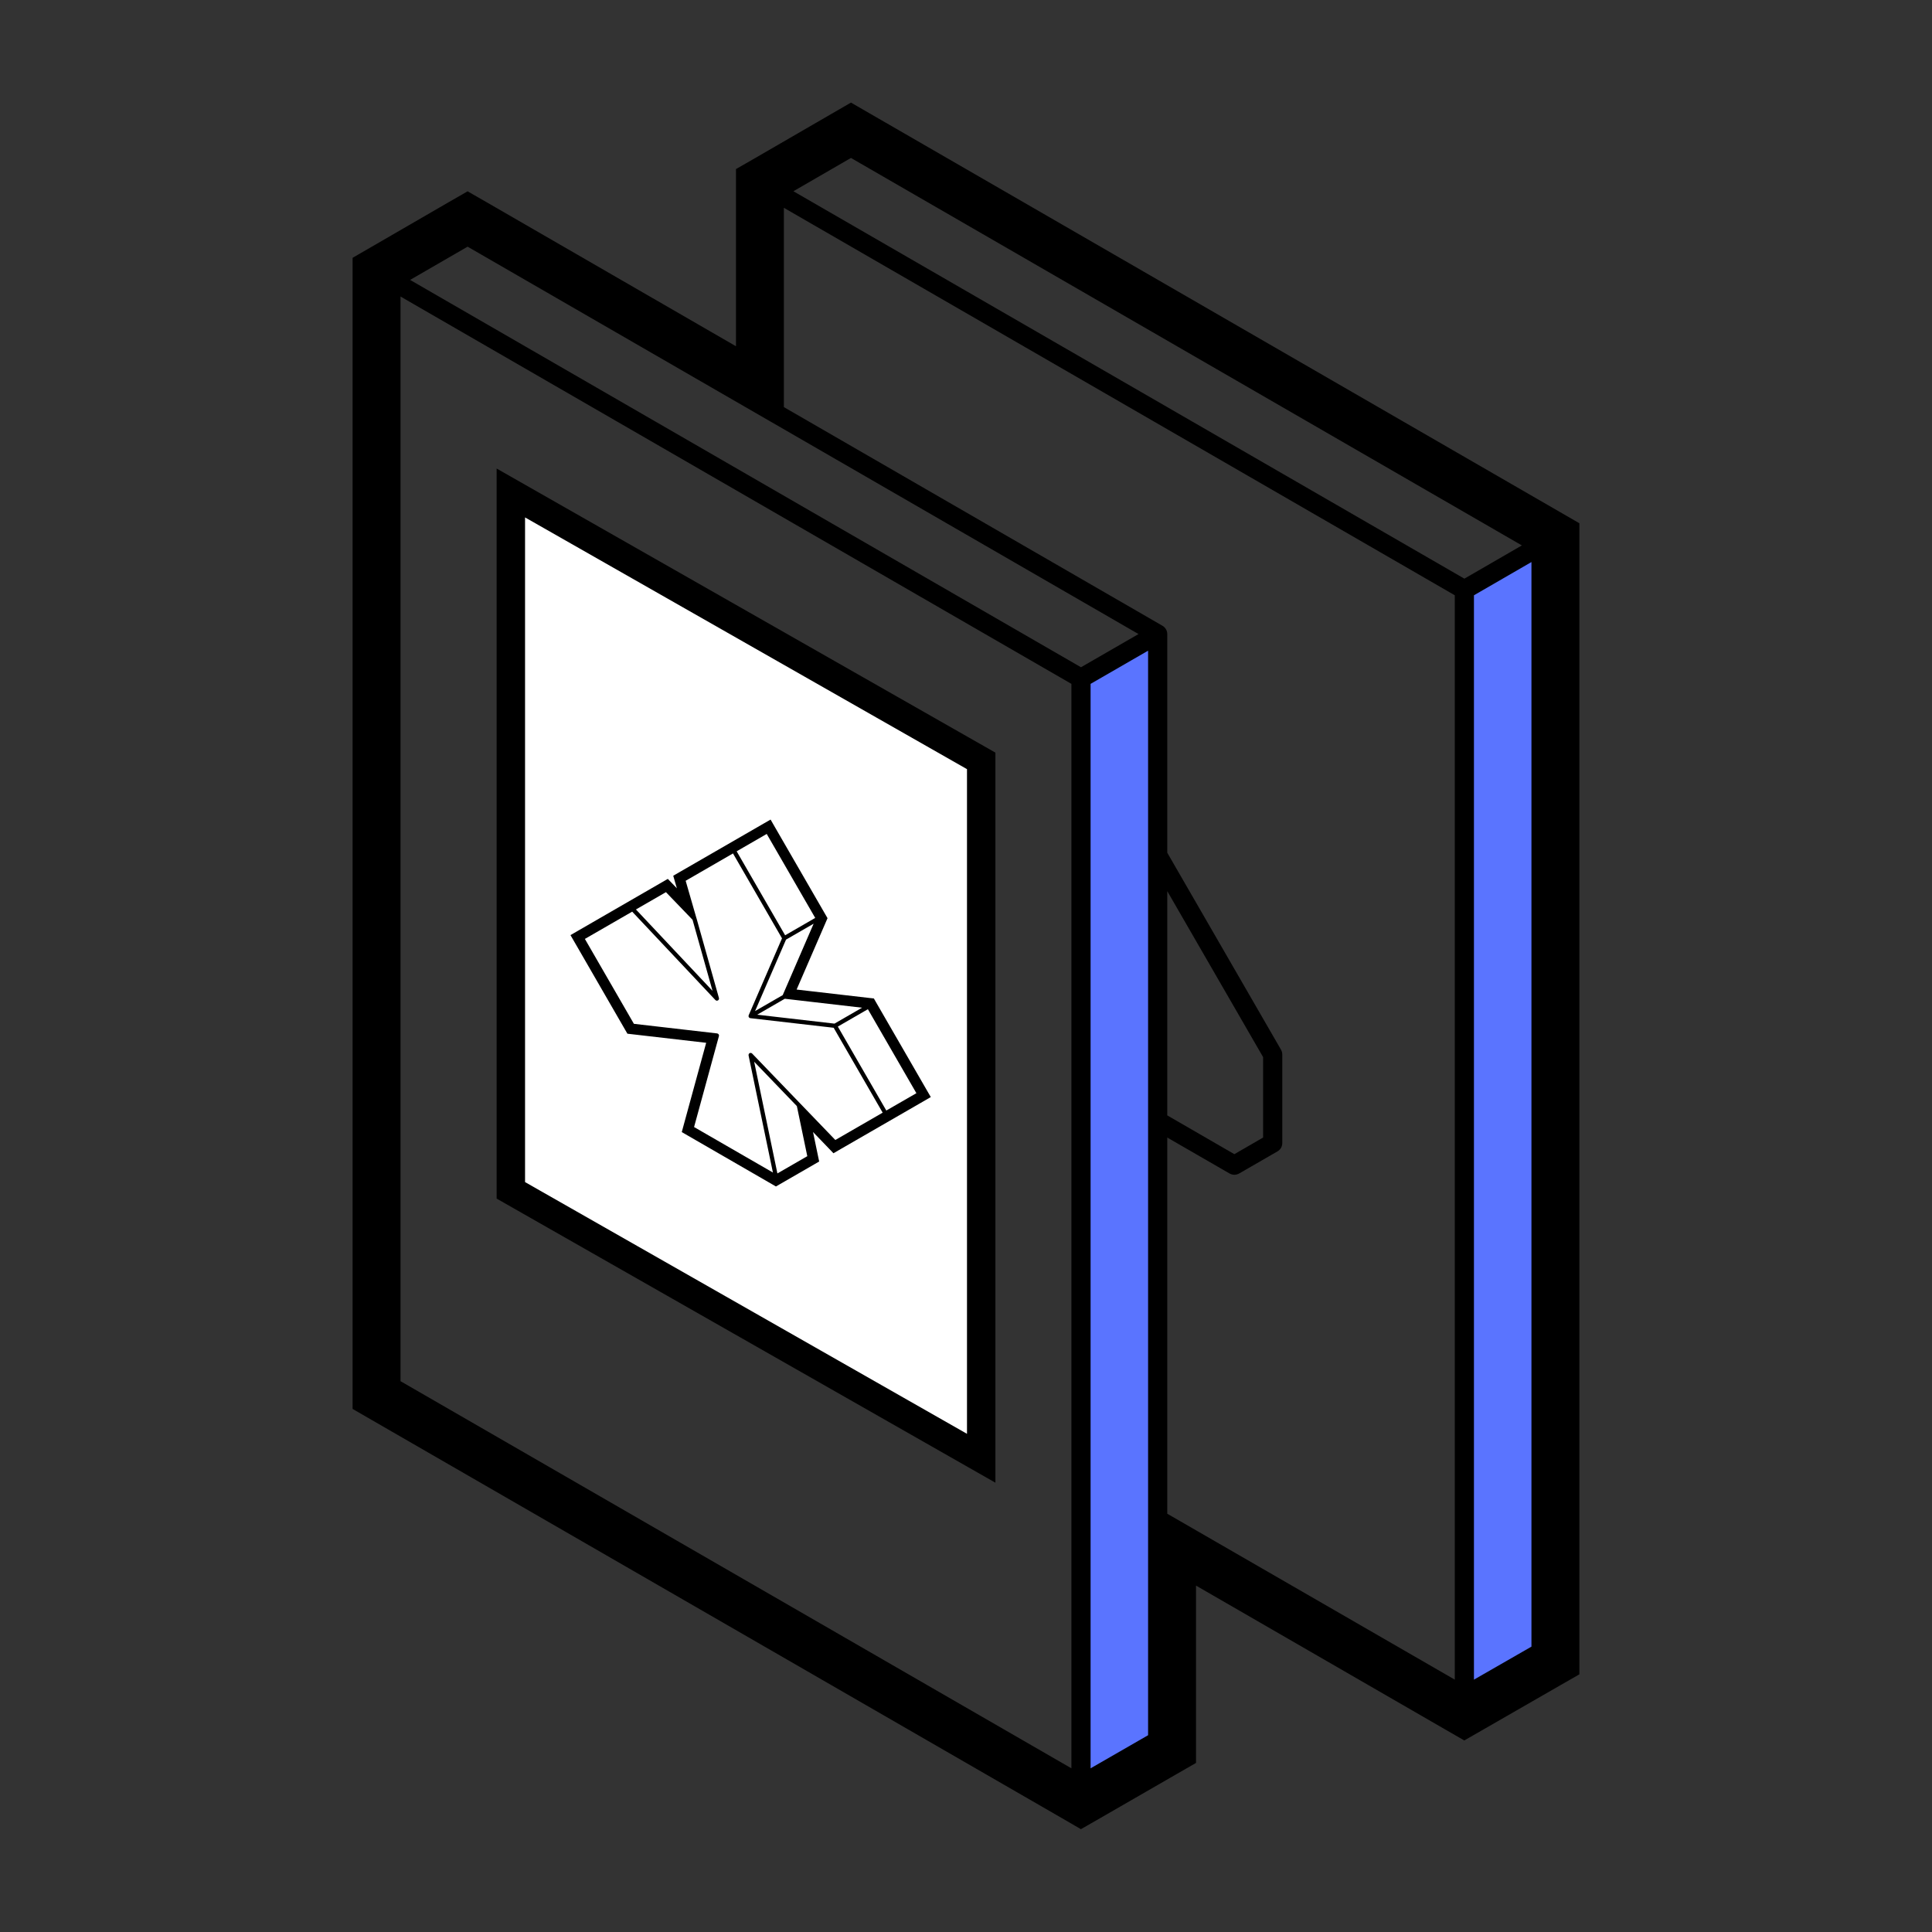
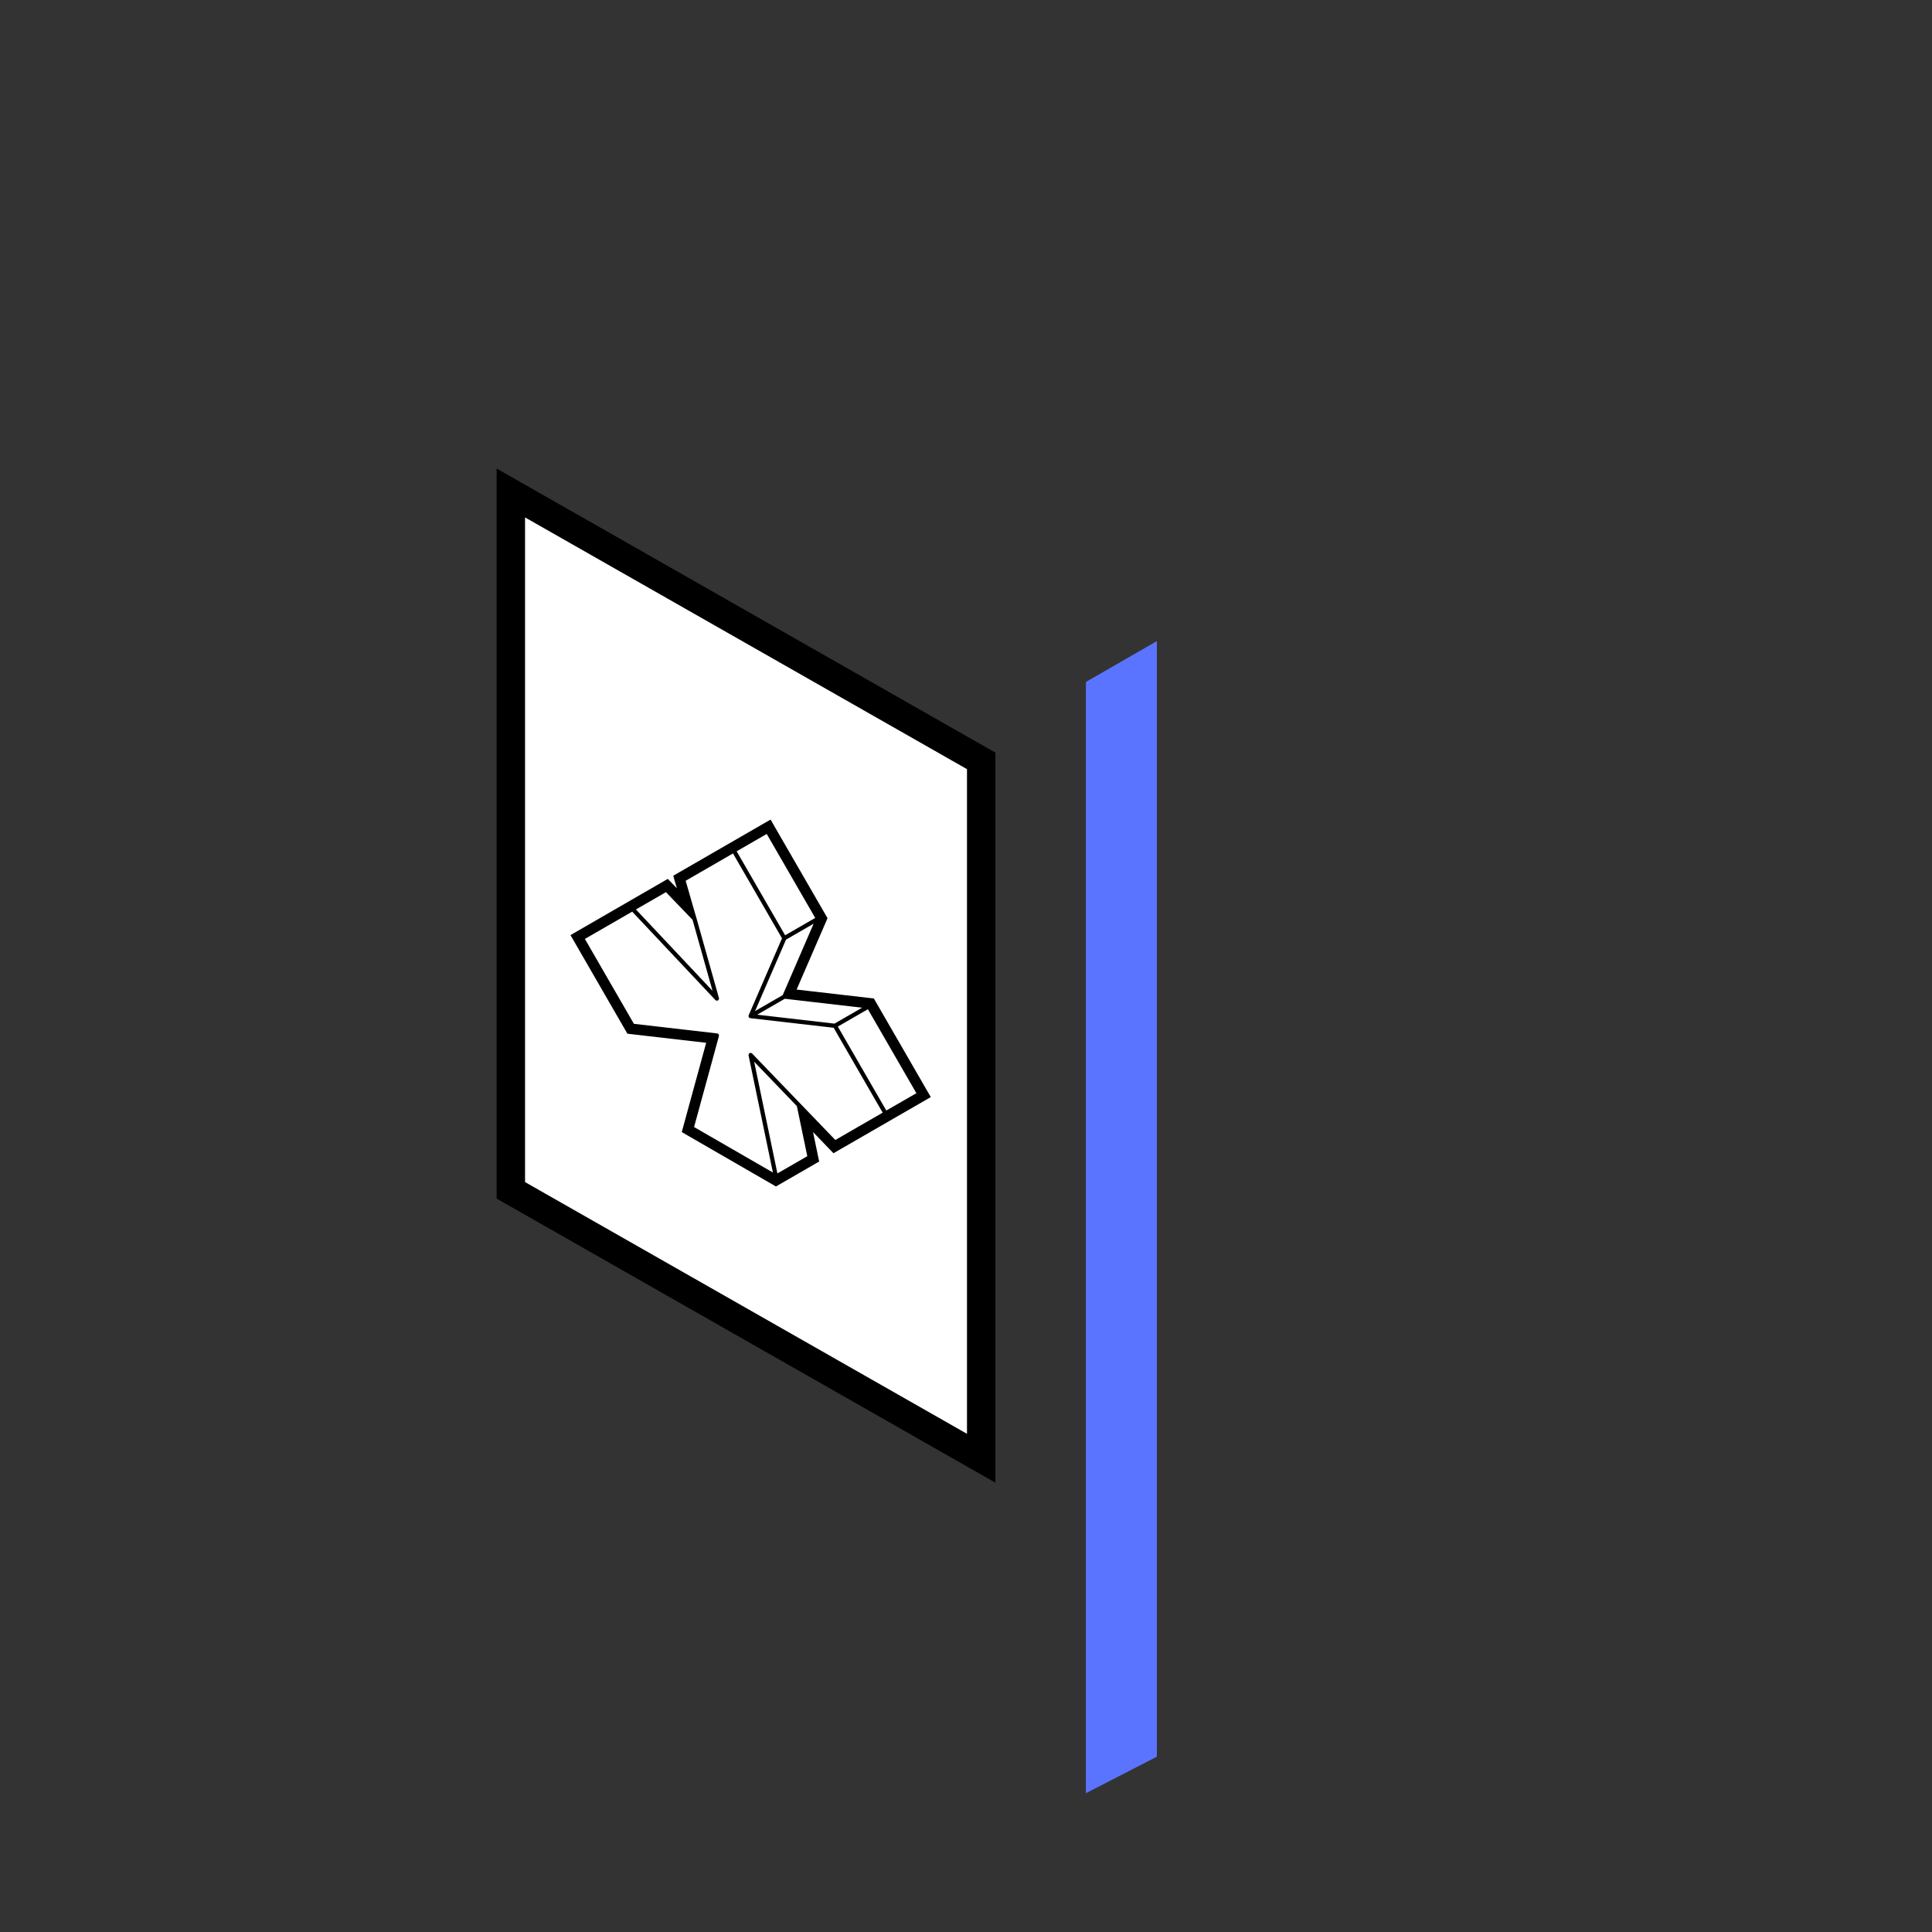
<svg xmlns="http://www.w3.org/2000/svg" width="68" height="68" viewBox="0 0 68 68" fill="none">
  <rect x="0" y="0" width="68" height="68" fill="#333333" stroke="none" />
-   <path d="M51.72 59.9V20.787L54.765 18.979V58.282L51.72 59.9Z" fill="#5A74FF" />
  <path d="M38.22 63.115V24.002L40.718 22.566V61.83L38.22 63.115Z" fill="#5A74FF" />
-   <path d="M29.951 3.611L29.277 4.001L26.578 5.564L25.904 5.951V6.729V12.187L17.133 7.121L16.458 6.734L15.784 7.121L13.085 8.684L12.41 9.074V9.852V48.809V49.589L13.085 49.979L37.373 63.991L38.045 64.381L38.72 63.994L41.418 62.439L42.096 62.049V61.269V55.808L50.866 60.871L51.538 61.258L52.213 60.871L54.912 59.319L55.589 58.931V58.151V19.197V18.417L54.914 18.027L30.626 4.001L29.951 3.611ZM29.951 5.559L53.565 19.197L51.541 20.367L27.925 6.731L29.951 5.559ZM27.59 7.314L51.204 20.952V59.118L41.084 53.278V40.038L43.276 41.303C43.328 41.332 43.386 41.348 43.445 41.348C43.504 41.348 43.562 41.332 43.614 41.303L44.963 40.525C45.014 40.496 45.057 40.453 45.087 40.402C45.116 40.35 45.132 40.292 45.132 40.233V37.115C45.132 37.056 45.116 36.998 45.087 36.946L41.084 30.013V22.317C41.084 22.258 41.068 22.2 41.038 22.148C41.009 22.097 40.966 22.054 40.915 22.025L27.59 14.329V7.314ZM16.458 8.682L27.084 14.817C27.094 14.822 27.103 14.828 27.113 14.833L40.072 22.317L38.047 23.485L14.434 9.852L16.458 8.682ZM14.097 10.437L37.71 24.07V62.239L14.097 48.613V10.437ZM53.902 19.782V57.956L51.878 59.118V20.952L53.902 19.782ZM40.409 22.902V53.473V61.074L38.385 62.239V24.07L40.409 22.902ZM41.084 31.365L44.457 37.207V40.038L43.445 40.623L41.084 39.258V31.365Z" fill="black" />
  <path d="M17.98 41.896V17.351L34.535 26.781V51.326L17.98 41.896Z" fill="white" stroke="black" />
  <path d="M27.122 28.846L26.865 28.994L23.897 30.707L23.696 30.823L23.76 31.047L23.824 31.265L23.666 31.101L23.505 30.934L23.304 31.05L20.336 32.764L20.079 32.913L20.227 33.169L22.008 36.254L22.083 36.383L22.231 36.4L24.855 36.703L24.056 39.625L23.996 39.846L24.194 39.96L27.162 41.674L27.31 41.76L27.459 41.674L28.646 40.989L28.832 40.881L28.788 40.671L28.616 39.843L29.174 40.423L29.335 40.591L29.536 40.474L32.504 38.762L32.761 38.613L32.612 38.356L30.831 35.272L30.757 35.142L30.608 35.126L28.038 34.829L29.067 32.454L29.126 32.317L29.051 32.187L27.27 29.104L27.122 28.846ZM26.986 29.352L28.693 32.308L27.634 32.919L25.928 29.963L26.986 29.352ZM25.799 30.038L27.524 33.026L26.356 35.723V35.724C26.353 35.729 26.351 35.734 26.349 35.739C26.346 35.75 26.345 35.761 26.346 35.772C26.347 35.783 26.351 35.793 26.357 35.803C26.363 35.812 26.371 35.82 26.38 35.825C26.39 35.831 26.4 35.835 26.411 35.836C26.413 35.837 26.415 35.837 26.416 35.837L29.342 36.174L31.067 39.162L29.401 40.124L28.172 38.847L28.172 38.846C28.171 38.846 28.17 38.845 28.169 38.844L28.164 38.839L26.473 37.082C26.466 37.075 26.458 37.069 26.449 37.065C26.44 37.061 26.43 37.059 26.42 37.059C26.409 37.059 26.398 37.061 26.388 37.066C26.378 37.07 26.37 37.077 26.363 37.086C26.356 37.094 26.351 37.104 26.348 37.115C26.345 37.126 26.345 37.137 26.347 37.148L27.204 41.269L24.429 39.668L25.304 36.467C25.307 36.457 25.307 36.446 25.306 36.435C25.304 36.425 25.3 36.415 25.294 36.406C25.288 36.397 25.28 36.389 25.271 36.384C25.262 36.378 25.252 36.375 25.241 36.373L22.311 36.035L20.586 33.047L22.251 32.087L25.179 35.197C25.19 35.209 25.205 35.217 25.222 35.22C25.238 35.222 25.255 35.219 25.269 35.211C25.284 35.203 25.295 35.19 25.301 35.175C25.308 35.159 25.308 35.142 25.304 35.126L24.513 32.315L24.512 32.315L24.51 32.308L24.133 31L25.799 30.038ZM23.439 31.401L24.375 32.373L25.079 34.875L22.383 32.01L23.439 31.401ZM28.637 32.511L27.549 35.025L26.576 35.586L27.665 33.072L28.637 32.511ZM27.622 35.153L30.342 35.468L29.371 36.028L26.651 35.714L27.622 35.153ZM30.547 35.521L32.254 38.477L31.195 39.087L29.489 36.132L30.547 35.521ZM26.544 37.369L28.047 38.931L28.414 40.694L27.362 41.301L26.544 37.369Z" fill="black" />
</svg>